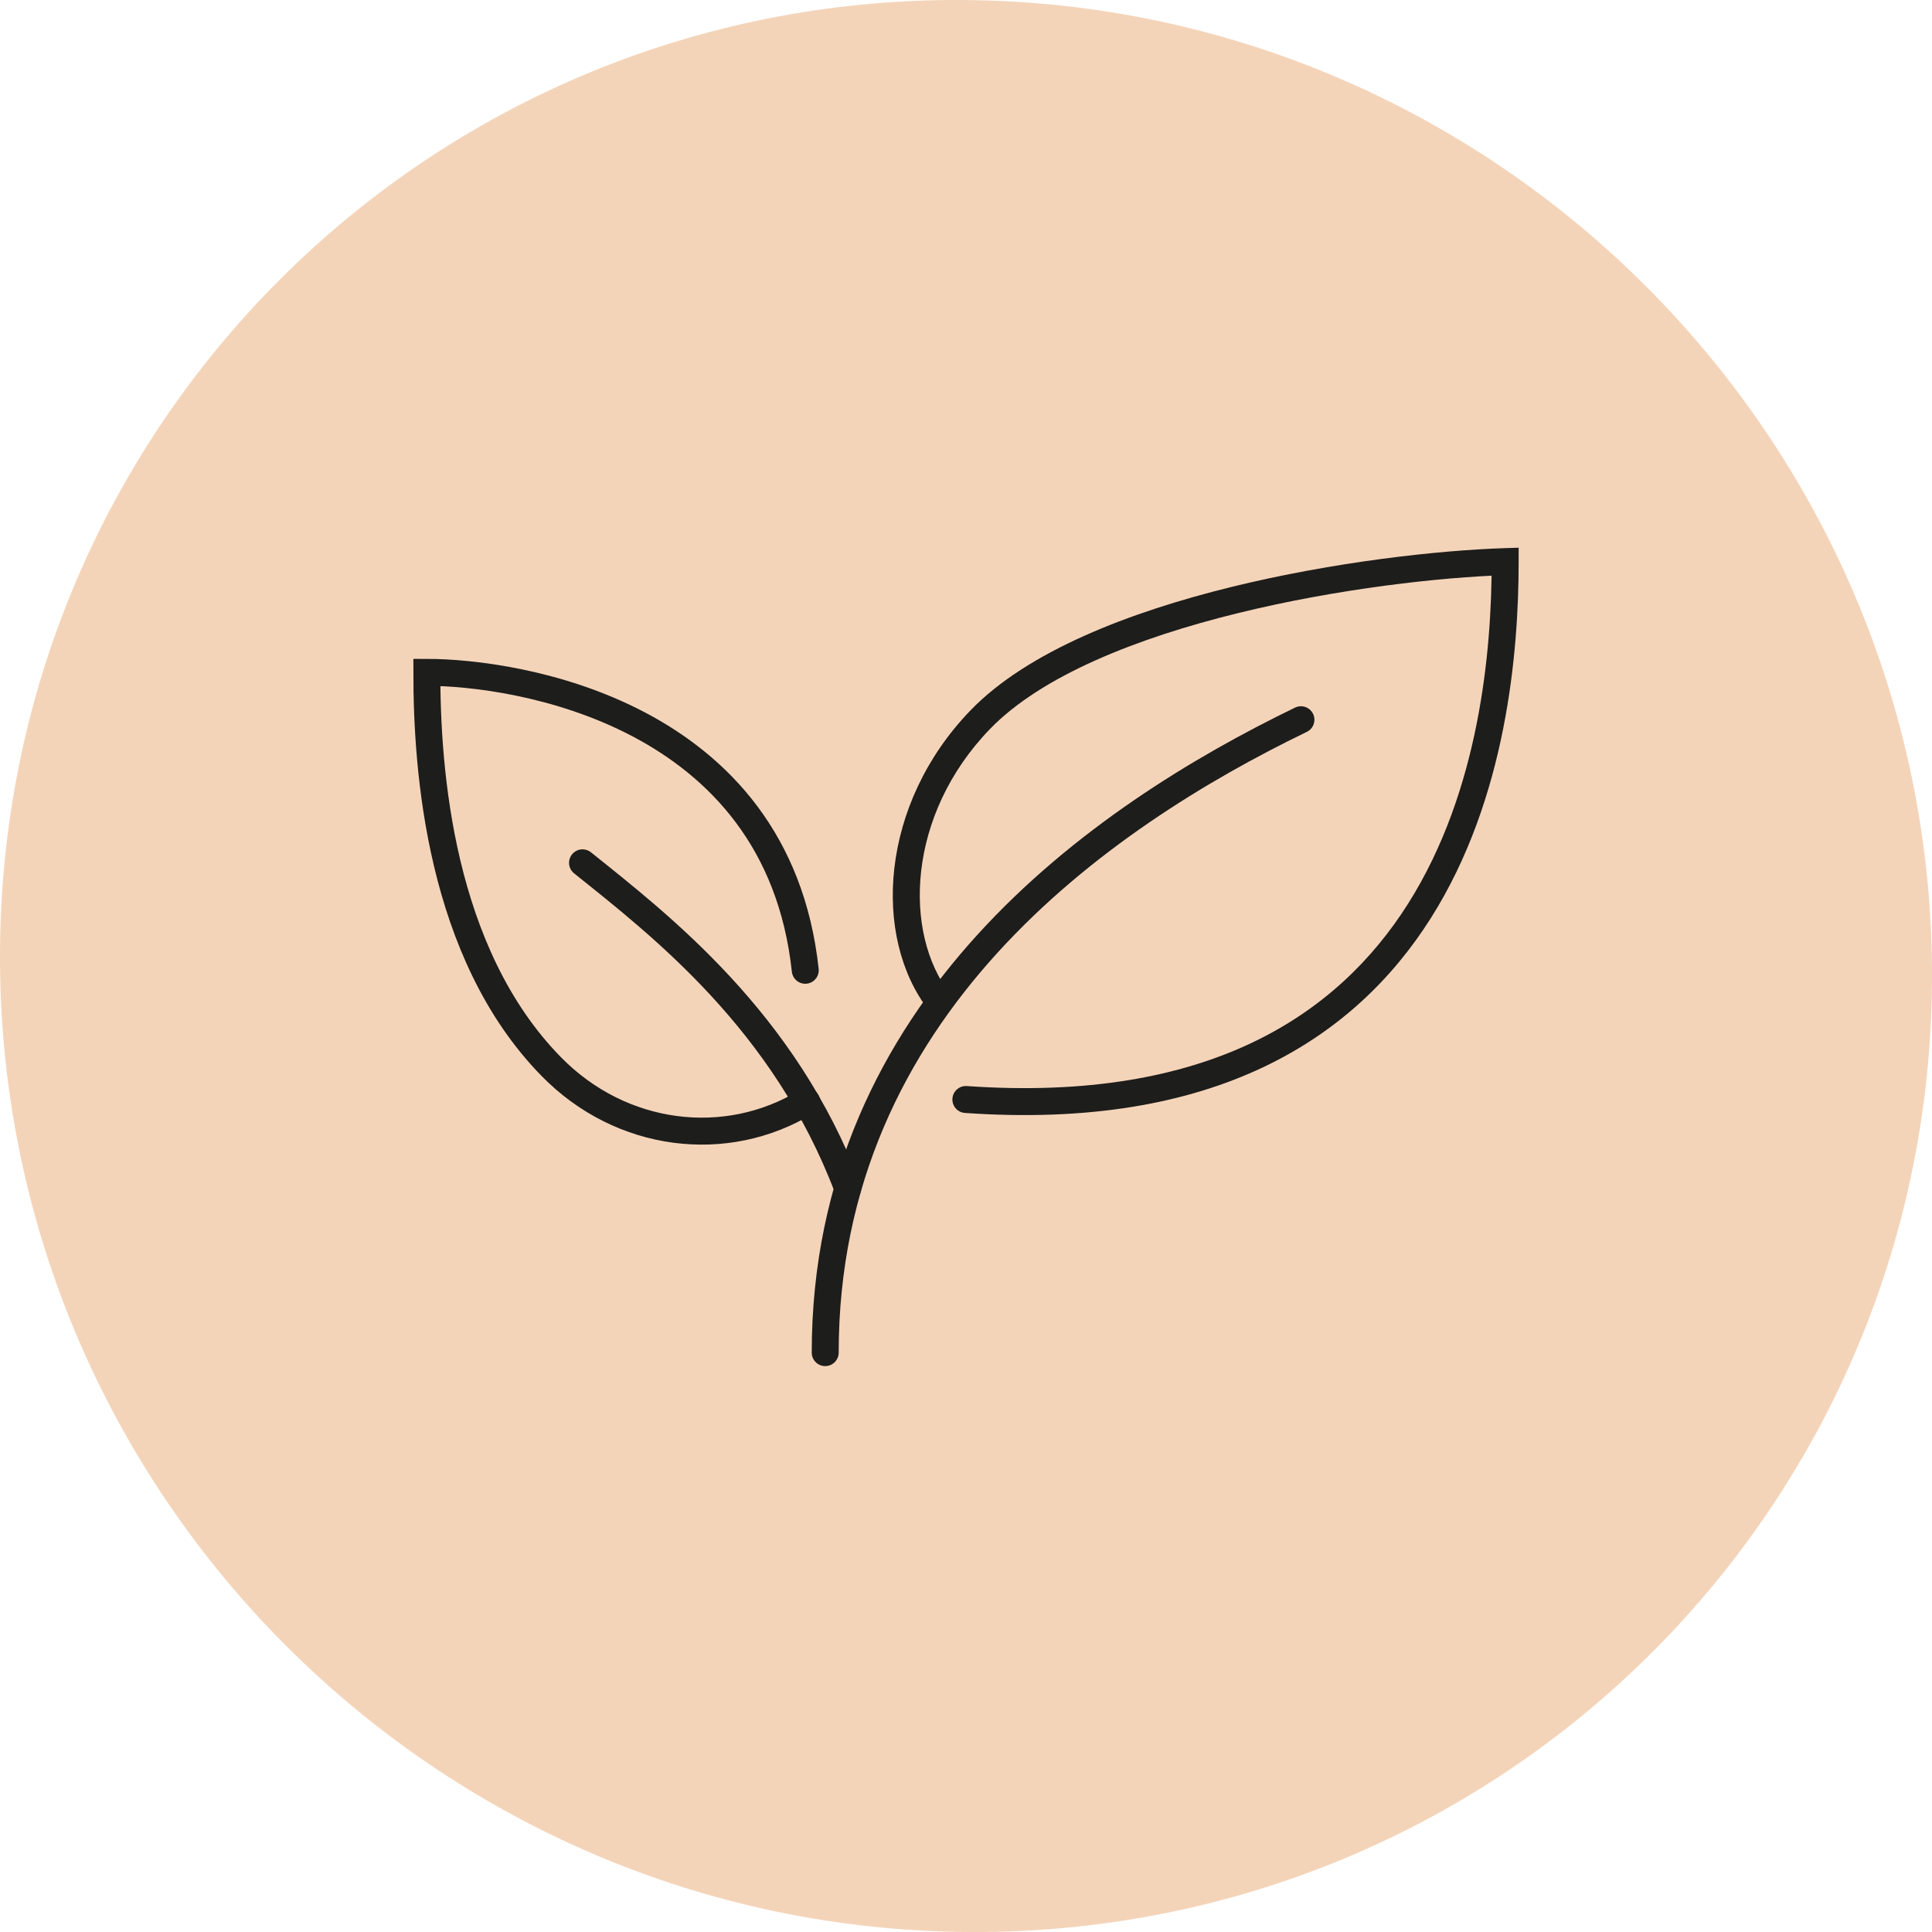
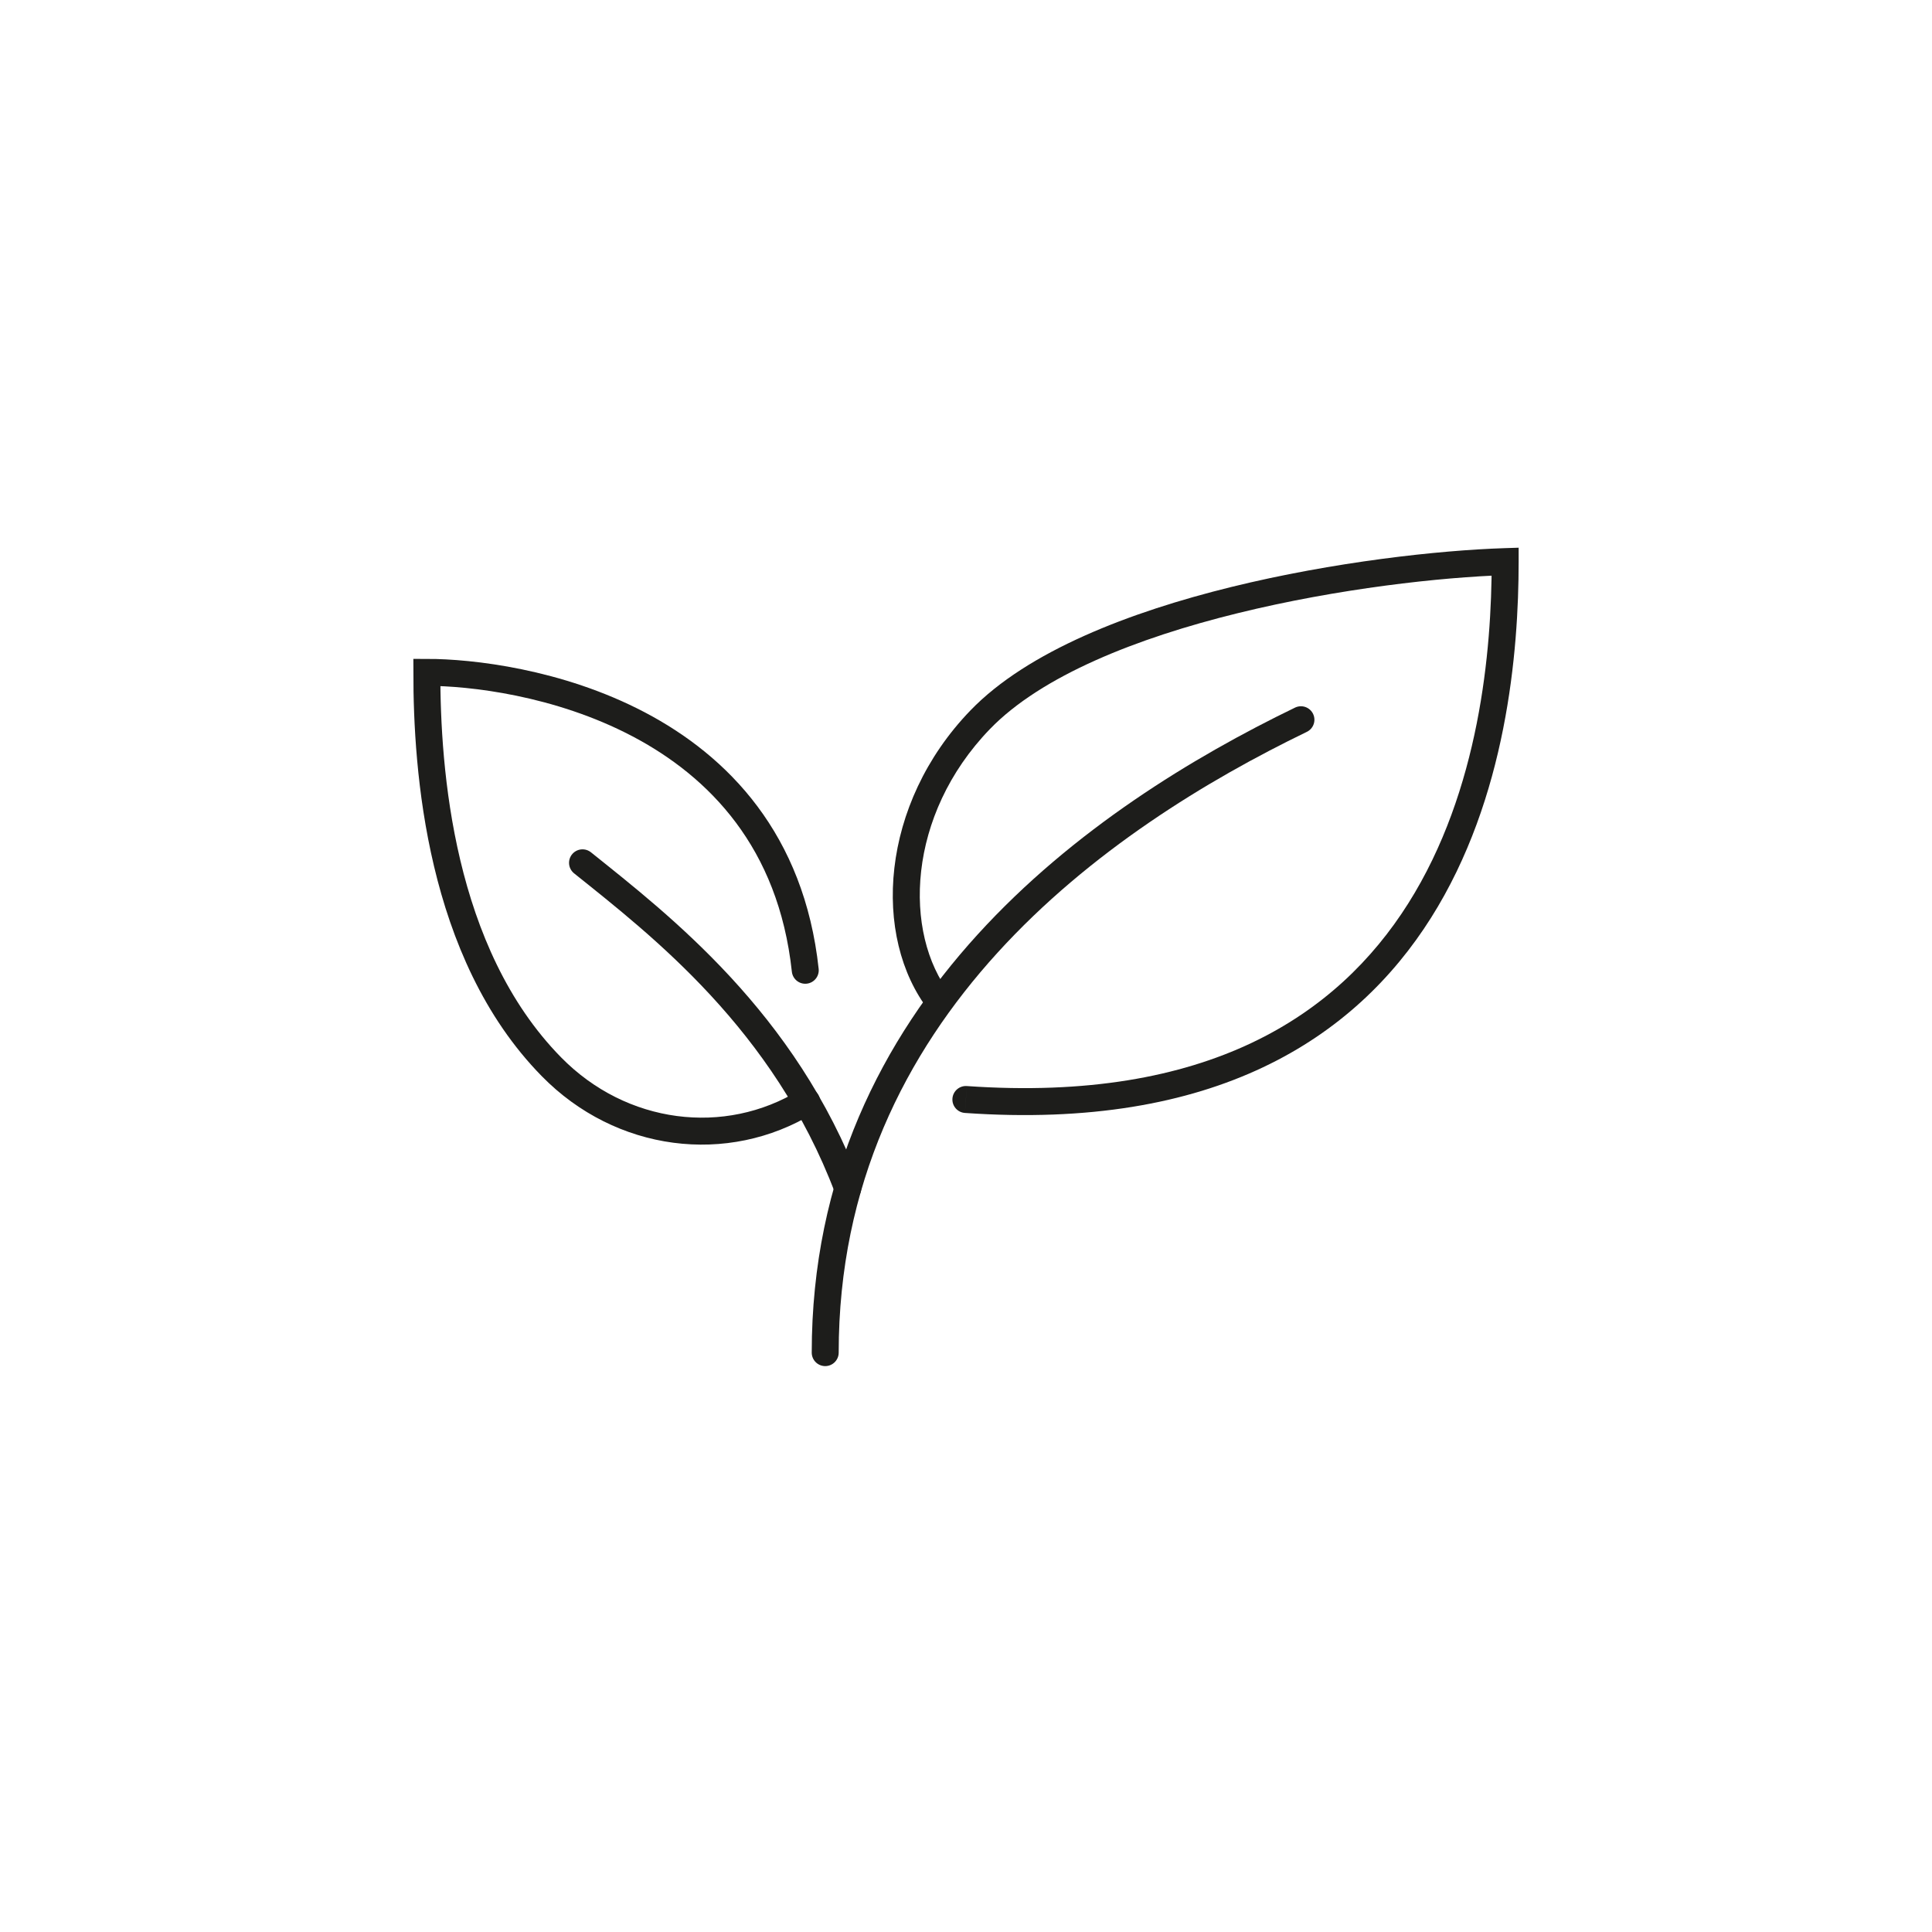
<svg xmlns="http://www.w3.org/2000/svg" width="86" height="86" viewBox="0 0 86 86" fill="none">
  <g clip-path="url(#clip0_764_15512)">
-     <path d="M43.202 86.001C19.452 85.887 0.113 66.548 0 42.799C-0.113 19.049 19.048 -0.113 42.798 0C66.548 0.114 85.887 19.453 86 43.203C86.113 66.952 66.952 86.097 43.202 86.001Z" fill="#F4D4B9" />
    <path d="M57.909 32.038C48.934 36.382 36.733 44.892 36.733 60.21" stroke="#1D1D1B" stroke-width="1.2" stroke-miterlimit="10" stroke-linecap="round" />
    <path d="M43.631 32.038L43.2 31.621L43.2 31.621L43.631 32.038ZM67 25H67.6V24.38L66.981 24.4L67 25ZM43.036 48.344C42.706 48.321 42.419 48.571 42.396 48.901C42.373 49.232 42.622 49.519 42.953 49.541L43.036 48.344ZM41.826 44.62L42.3 44.252C40.193 41.539 40.363 36.286 44.063 32.455L43.631 32.038L43.2 31.621C39.176 35.788 38.804 41.707 41.352 44.988L41.826 44.62ZM43.631 32.038L44.063 32.455C46.358 30.08 50.604 28.398 55.103 27.293C59.572 26.194 64.161 25.692 67.019 25.6L67 25L66.981 24.4C64.046 24.495 59.373 25.007 54.816 26.127C50.289 27.24 45.748 28.984 43.2 31.621L43.631 32.038ZM67 25H66.4C66.4 28.957 65.862 35.183 62.686 40.215C61.105 42.719 58.87 44.929 55.709 46.425C52.545 47.922 48.42 48.72 43.036 48.344L42.995 48.943L42.953 49.541C48.497 49.928 52.836 49.112 56.222 47.509C59.612 45.905 62.012 43.53 63.7 40.855C67.063 35.529 67.6 29.02 67.6 25H67Z" fill="#1D1D1B" />
    <path d="M37.735 52.9C34.917 45.444 29.406 41.195 25.93 38.407" stroke="#1D1D1B" stroke-width="1.2" stroke-miterlimit="10" stroke-linecap="round" />
    <path d="M35.845 43.19C34.603 31.662 22.893 29.929 19 29.929C19 34.252 19.564 42.407 24.542 47.481C27.652 50.656 32.328 51.23 35.908 49.037" stroke="#1D1D1B" stroke-width="1.2" stroke-miterlimit="10" stroke-linecap="round" />
  </g>
  <defs>
    <clipPath id="clip0_764_15512">
      <rect width="86" height="86" fill="white" />
    </clipPath>
  </defs>
</svg>